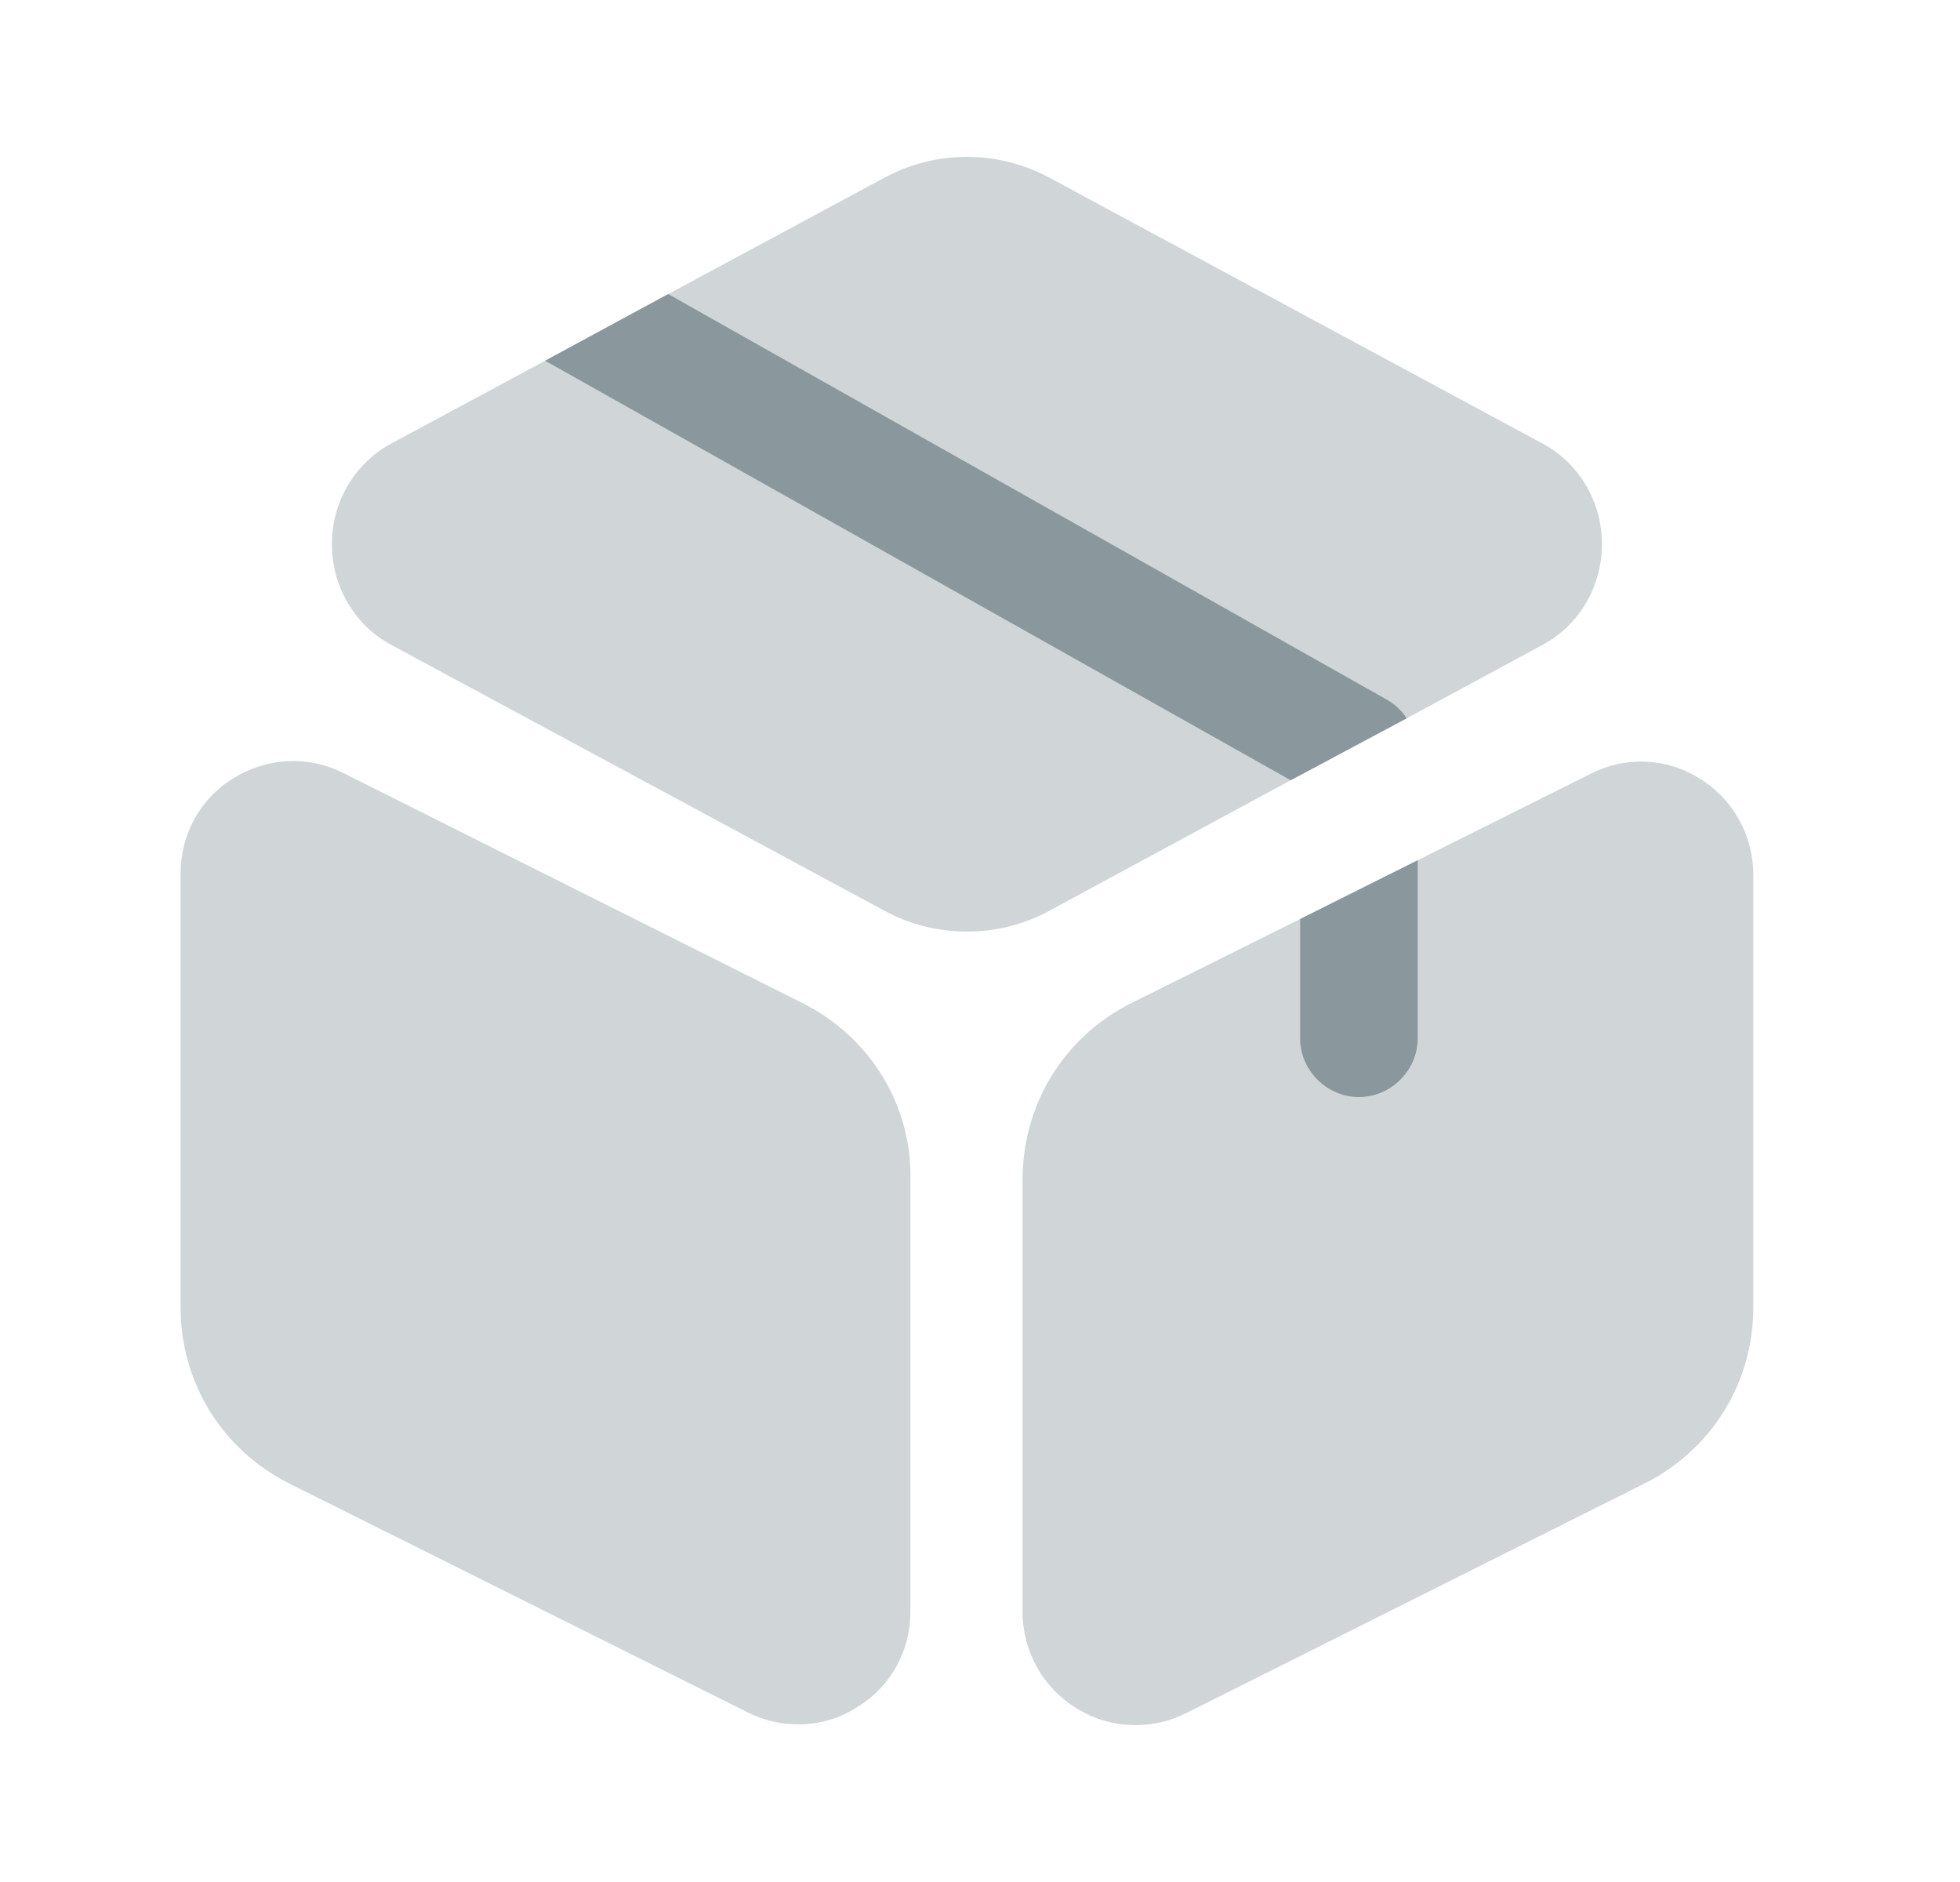
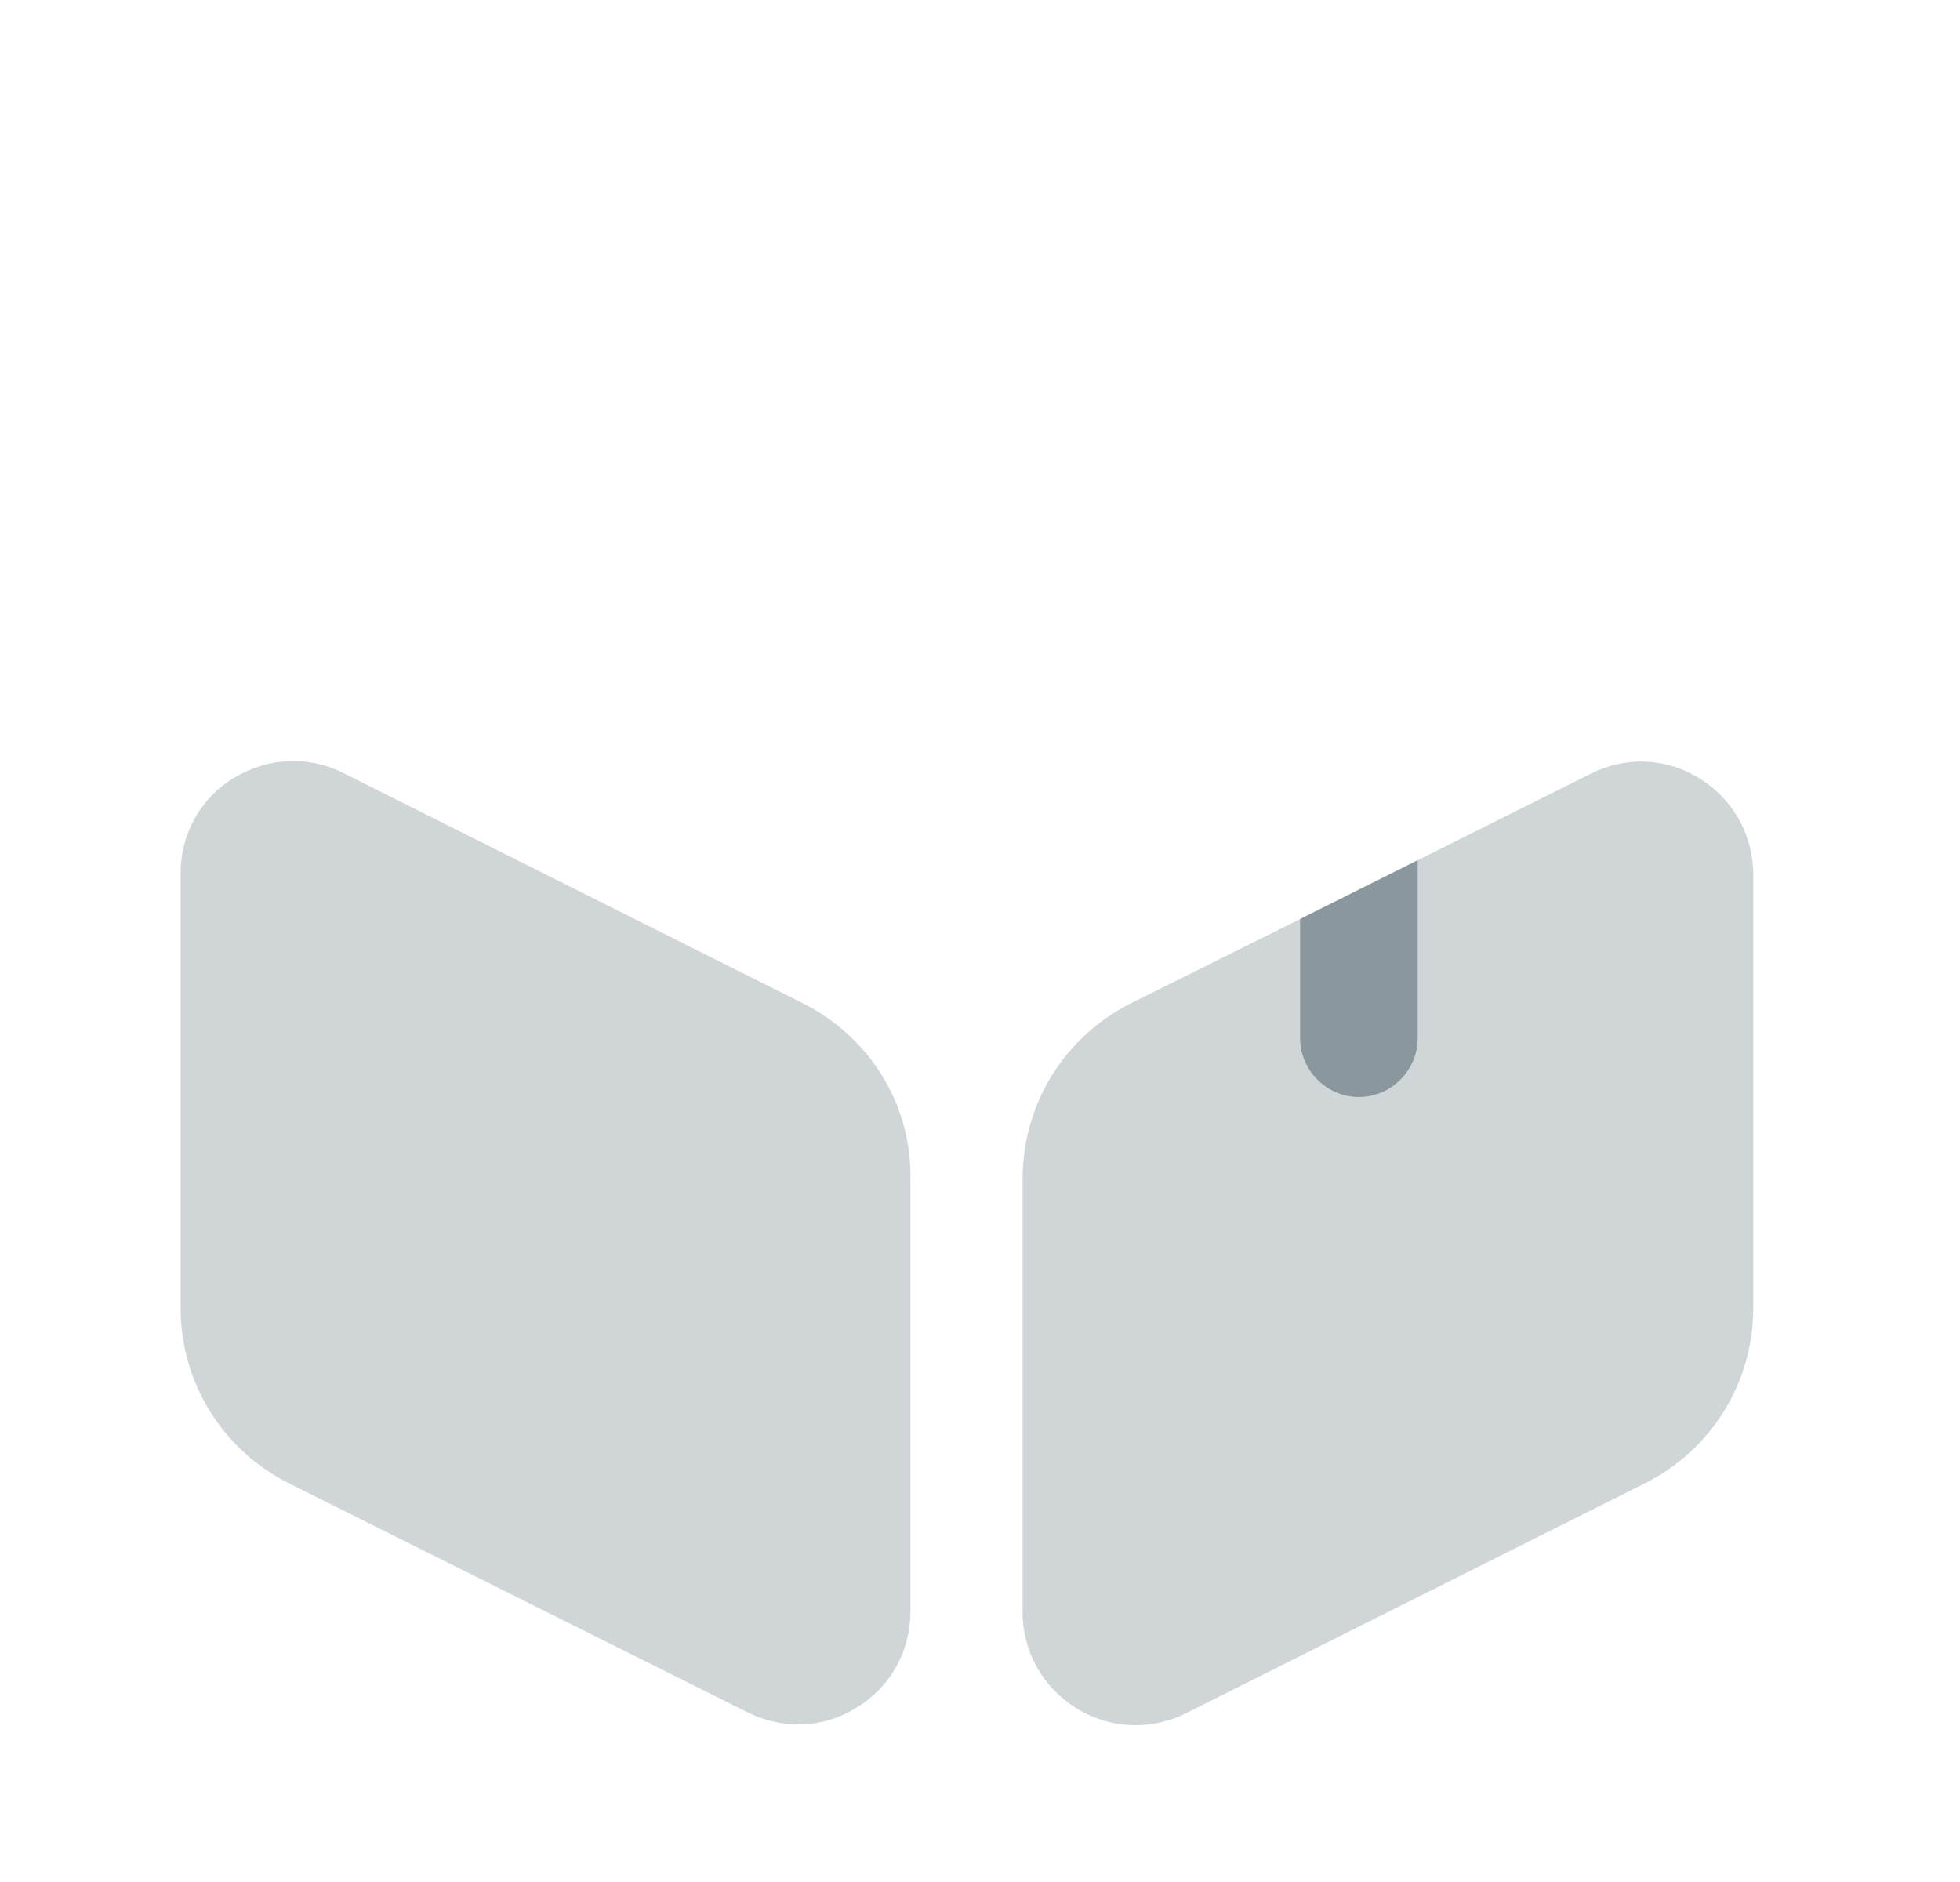
<svg xmlns="http://www.w3.org/2000/svg" width="25" height="24" viewBox="0 0 25 24" fill="none">
-   <path opacity="0.4" d="M20.433 6.94C20.433 7.48 20.143 7.97 19.683 8.22L17.943 9.16L16.463 9.95L13.393 11.61C13.063 11.79 12.703 11.88 12.333 11.88C11.963 11.88 11.603 11.79 11.273 11.61L4.983 8.22C4.523 7.97 4.233 7.48 4.233 6.94C4.233 6.4 4.523 5.91 4.983 5.66L6.953 4.6L8.523 3.75L11.273 2.27C11.933 1.91 12.733 1.91 13.393 2.27L19.683 5.66C20.143 5.91 20.433 6.4 20.433 6.94Z" fill="#8A989E" />
  <path opacity="0.4" d="M10.233 12.79L4.383 9.86C3.933 9.63 3.413 9.66 2.983 9.92C2.553 10.18 2.303 10.64 2.303 11.14V16.67C2.303 17.63 2.833 18.49 3.693 18.92L9.543 21.84C9.743 21.94 9.963 21.99 10.183 21.99C10.443 21.99 10.703 21.92 10.933 21.77C11.363 21.51 11.613 21.05 11.613 20.55V15.02C11.623 14.08 11.093 13.22 10.233 12.79Z" fill="#8A989E" />
  <path opacity="0.4" d="M22.363 11.15V16.68C22.363 17.63 21.833 18.49 20.973 18.92L15.123 21.85C14.923 21.95 14.703 22 14.483 22C14.223 22 13.963 21.93 13.723 21.78C13.303 21.52 13.043 21.06 13.043 20.56V15.04C13.043 14.08 13.573 13.22 14.433 12.79L16.583 11.72L18.083 10.97L20.283 9.87C20.733 9.64 21.253 9.66 21.683 9.93C22.103 10.19 22.363 10.65 22.363 11.15Z" fill="#8A989E" />
-   <path d="M17.943 9.16L16.463 9.95L6.953 4.6L8.523 3.75L17.703 8.93C17.803 8.99 17.883 9.07 17.943 9.16Z" fill="#8A989E" />
-   <path d="M18.083 10.97V13.24C18.083 13.65 17.743 13.99 17.333 13.99C16.923 13.99 16.583 13.65 16.583 13.24V11.72L18.083 10.97Z" fill="#8A989E" />
+   <path d="M18.083 10.97V13.24C18.083 13.65 17.743 13.99 17.333 13.99C16.923 13.99 16.583 13.65 16.583 13.24V11.72L18.083 10.97" fill="#8A989E" />
</svg>